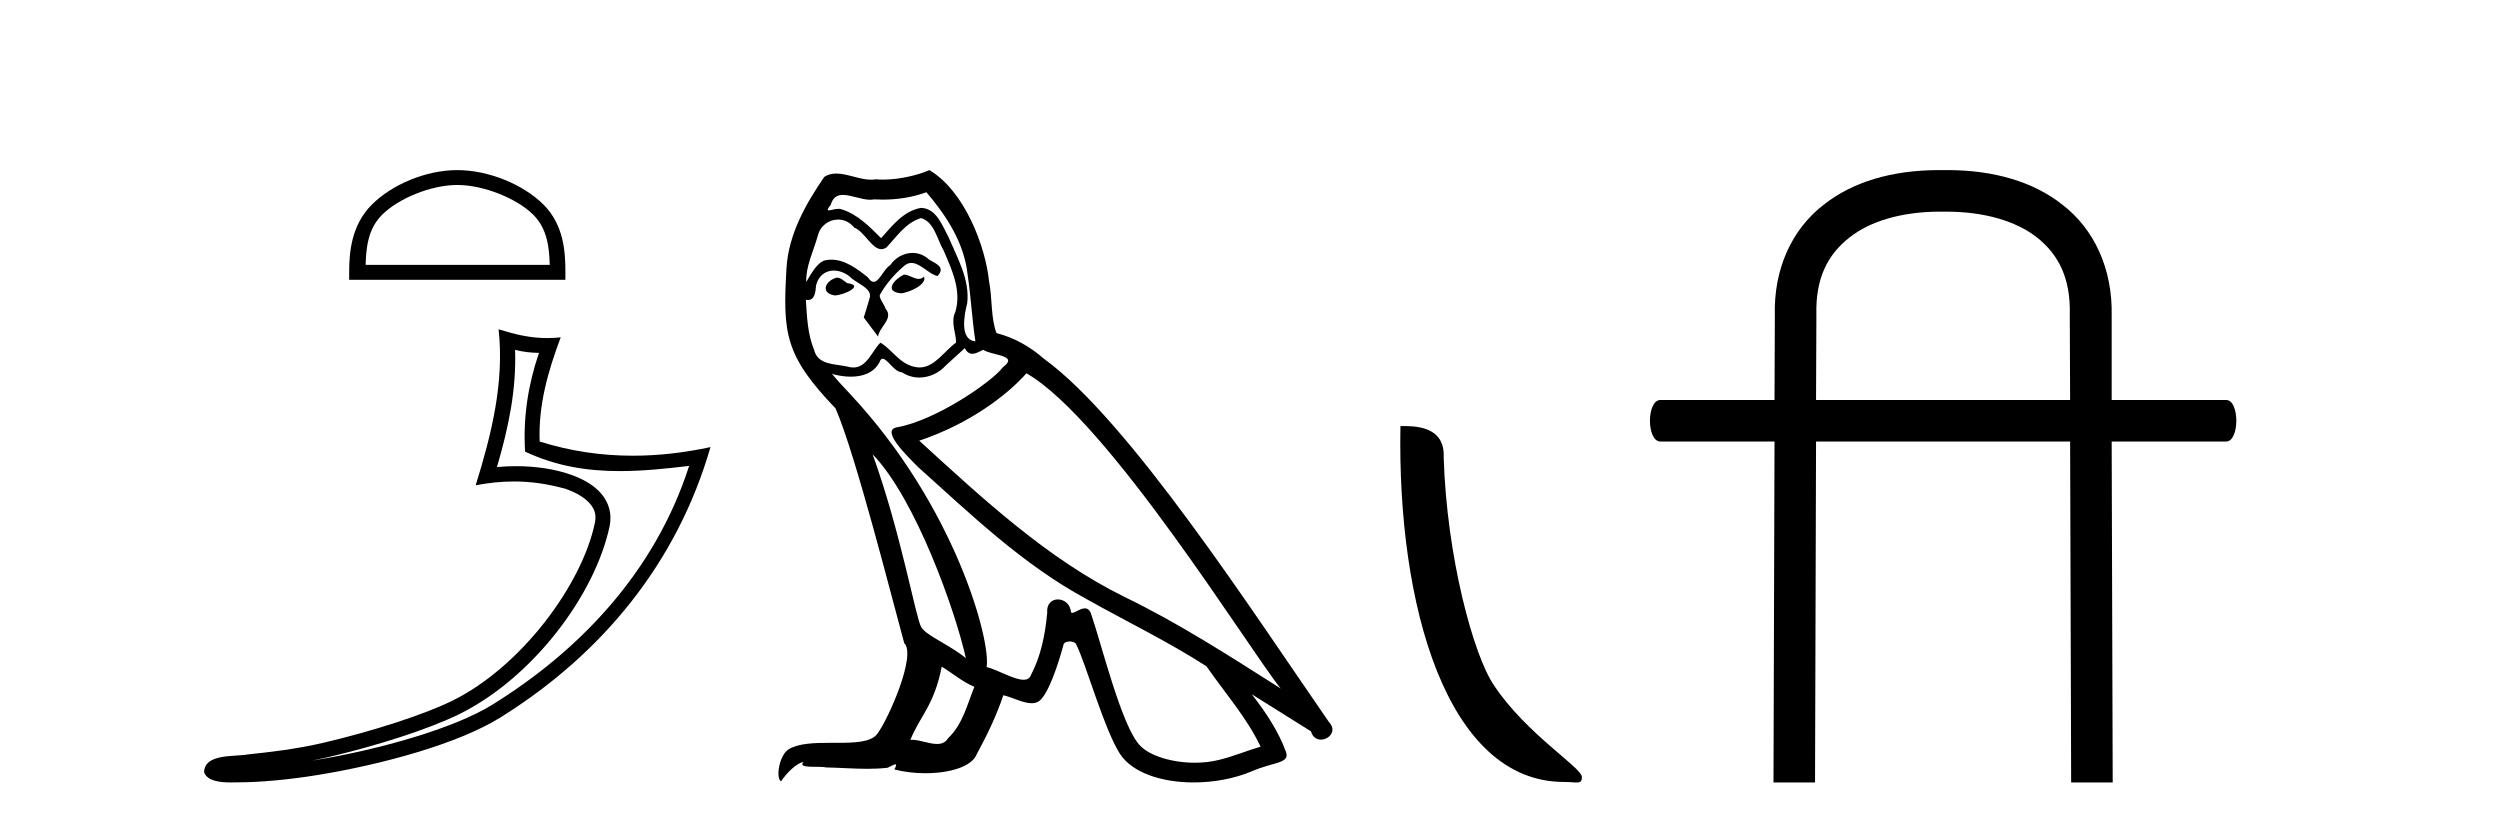
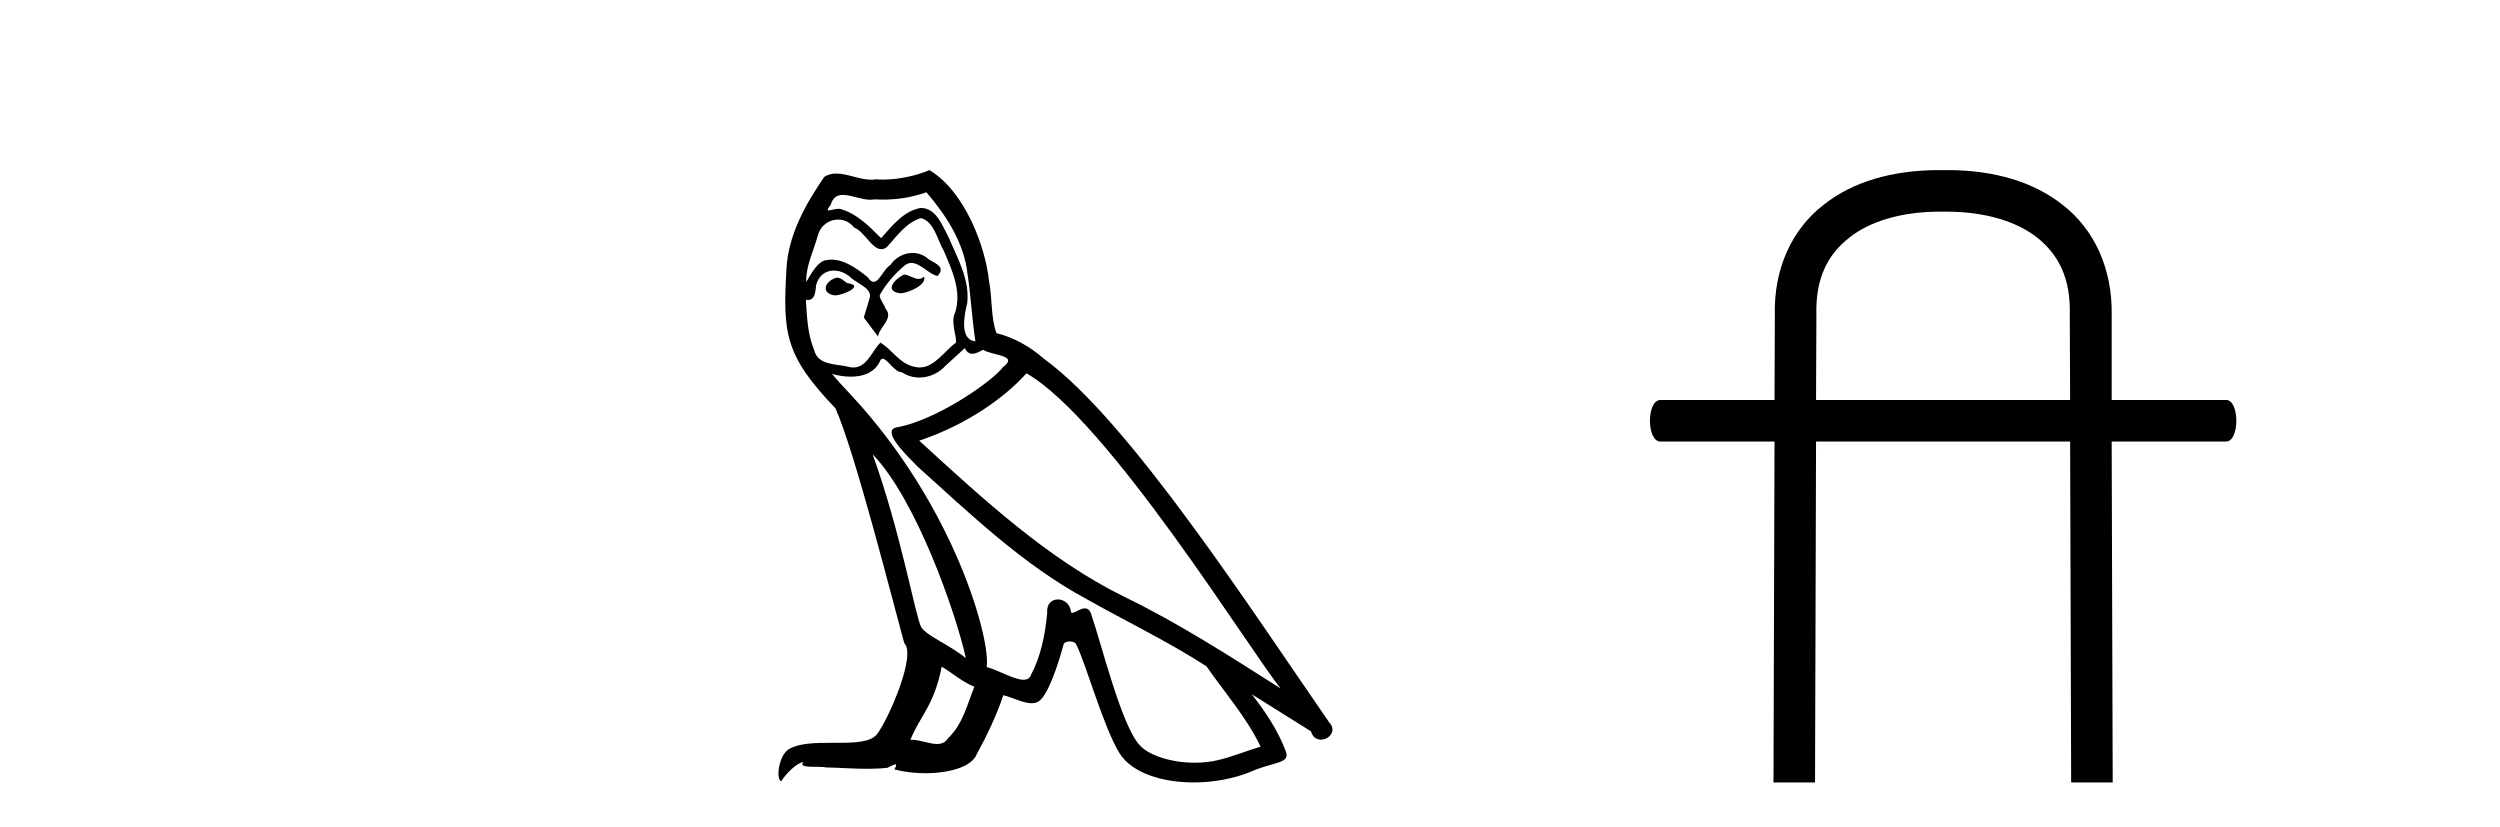
<svg xmlns="http://www.w3.org/2000/svg" width="124.0" height="41.0">
-   <path d="M 22.682 9.175 C 24.001 9.175 25.652 9.853 26.451 10.652 C 27.15 11.351 27.241 12.277 27.267 13.139 L 18.135 13.139 C 18.161 12.277 18.252 11.351 18.952 10.652 C 19.75 9.853 21.363 9.175 22.682 9.175 ZM 22.682 8.437 C 21.117 8.437 19.433 9.16 18.446 10.147 C 17.434 11.159 17.319 12.491 17.319 13.488 L 17.319 13.877 L 28.044 13.877 L 28.044 13.488 C 28.044 12.491 27.968 11.159 26.956 10.147 C 25.969 9.16 24.247 8.437 22.682 8.437 Z" style="fill:#000000;stroke:none" />
-   <path d="M 25.548 17.355 C 25.956 17.454 26.309 17.496 26.734 17.503 C 26.19 19.081 25.939 20.734 26.045 22.4 C 27.601 23.133 29.156 23.366 30.743 23.366 C 31.868 23.366 33.01 23.249 34.181 23.109 L 34.181 23.109 C 32.442 28.509 28.597 32.362 24.422 34.952 C 22.498 36.147 18.747 37.192 15.661 37.697 C 15.603 37.707 15.546 37.715 15.489 37.724 C 15.732 37.676 15.977 37.625 16.226 37.567 C 18.665 36.996 21.252 36.175 22.776 35.423 C 26.434 33.619 29.523 29.497 30.239 26.09 C 30.365 25.486 30.19 24.914 29.826 24.49 C 29.462 24.065 28.934 23.764 28.323 23.547 C 27.521 23.263 26.565 23.122 25.594 23.122 C 25.279 23.122 24.962 23.137 24.649 23.166 C 25.232 21.178 25.616 19.312 25.548 17.355 ZM 24.73 16.333 C 25.022 18.976 24.372 21.565 23.594 24.069 C 24.251 23.945 24.876 23.881 25.495 23.881 C 26.345 23.881 27.182 24.002 28.072 24.253 C 28.602 24.441 29.017 24.696 29.257 24.977 C 29.498 25.257 29.589 25.54 29.506 25.936 C 28.857 29.027 25.839 33.077 22.444 34.752 C 21.03 35.449 18.452 36.277 16.055 36.838 C 14.661 37.164 13.329 37.31 12.306 37.418 C 11.643 37.543 10.138 37.365 10.124 38.3 C 10.274 38.753 10.94 38.809 11.469 38.809 C 11.637 38.809 11.791 38.804 11.91 38.803 C 12.904 38.797 14.285 38.681 15.781 38.436 C 18.932 37.921 22.696 36.905 24.817 35.589 C 29.865 32.442 33.58 27.924 35.24 22.176 L 35.24 22.176 C 33.949 22.454 32.665 22.603 31.389 22.603 C 29.837 22.603 28.296 22.382 26.767 21.899 C 26.698 20.085 27.184 18.409 27.811 16.732 L 27.811 16.732 C 27.579 16.757 27.356 16.768 27.14 16.768 C 26.308 16.768 25.576 16.597 24.73 16.333 Z" style="fill:#000000;stroke:none" />
  <path d="M 44.834 13.619 C 44.379 13.839 43.821 14.447 44.666 14.548 C 45.071 14.531 45.999 14.109 45.83 13.721 L 45.83 13.721 C 45.743 13.804 45.654 13.834 45.565 13.834 C 45.325 13.834 45.08 13.619 44.834 13.619 ZM 41.509 13.771 C 40.952 13.906 40.665 14.514 41.374 14.649 C 41.385 14.65 41.398 14.651 41.411 14.651 C 41.819 14.651 42.931 14.156 42.015 14.042 C 41.863 13.94 41.711 13.771 41.509 13.771 ZM 45.949 9.534 C 46.945 10.699 47.822 12.049 47.991 13.603 C 48.16 14.717 48.211 15.831 48.38 16.928 C 47.586 16.861 47.822 15.628 47.974 15.038 C 48.109 13.873 47.485 12.792 47.046 11.762 C 46.742 11.205 46.455 10.328 45.678 10.311 C 44.817 10.463 44.26 11.189 43.703 11.813 C 43.129 11.239 42.522 10.615 41.728 10.378 C 41.687 10.363 41.64 10.357 41.591 10.357 C 41.413 10.357 41.205 10.435 41.109 10.435 C 41.027 10.435 41.028 10.377 41.205 10.159 C 41.312 9.78 41.535 9.668 41.81 9.668 C 42.212 9.668 42.726 9.907 43.159 9.907 C 43.224 9.907 43.288 9.901 43.349 9.889 C 43.491 9.897 43.634 9.901 43.777 9.901 C 44.515 9.901 45.256 9.789 45.949 9.534 ZM 45.678 10.817 C 46.337 10.986 46.489 11.898 46.81 12.438 C 47.215 13.383 47.704 14.413 47.383 15.476 C 47.13 15.983 47.451 16.624 47.417 16.996 C 46.854 17.391 46.36 18.226 45.612 18.226 C 45.531 18.226 45.446 18.216 45.358 18.194 C 44.615 18.042 44.244 17.333 43.67 16.996 C 43.254 17.397 43.008 18.228 42.324 18.228 C 42.23 18.228 42.127 18.212 42.015 18.178 C 41.391 18.042 40.563 18.11 40.378 17.35 C 40.057 16.574 40.023 15.713 39.972 14.869 L 39.972 14.869 C 40.01 14.876 40.044 14.879 40.076 14.879 C 40.417 14.879 40.448 14.483 40.479 14.143 C 40.61 13.649 40.964 13.42 41.357 13.42 C 41.622 13.42 41.905 13.524 42.15 13.721 C 42.437 14.042 43.315 14.295 43.129 14.801 C 43.045 15.105 42.944 15.426 42.842 15.747 L 43.551 16.692 C 43.619 16.202 44.345 15.797 43.923 15.308 C 43.855 15.088 43.602 14.801 43.636 14.632 C 43.94 14.092 44.345 13.619 44.817 13.214 C 44.945 13.09 45.075 13.042 45.205 13.042 C 45.657 13.042 46.112 13.635 46.506 13.687 C 46.894 13.265 46.472 13.096 46.084 12.877 C 45.843 12.65 45.552 12.546 45.262 12.546 C 44.84 12.546 44.419 12.766 44.159 13.147 C 43.838 13.339 43.615 13.98 43.334 13.98 C 43.245 13.98 43.15 13.917 43.045 13.755 C 42.53 13.342 41.912 12.879 41.236 12.879 C 41.137 12.879 41.036 12.889 40.935 12.91 C 40.457 13.009 40.028 13.976 39.991 13.976 C 39.99 13.976 39.99 13.975 39.989 13.974 C 39.972 13.181 40.344 12.472 40.563 11.695 C 40.686 11.185 41.123 10.89 41.569 10.89 C 41.861 10.89 42.156 11.016 42.37 11.29 C 42.872 11.476 43.24 12.359 43.713 12.359 C 43.796 12.359 43.883 12.332 43.973 12.269 C 44.497 11.712 44.919 11.053 45.678 10.817 ZM 43.281 22.533 C 45.425 24.744 47.4 30.349 47.907 32.645 C 47.08 31.97 45.949 31.531 45.695 31.109 C 45.425 30.67 44.682 26.399 43.281 22.533 ZM 50.912 18.515 C 54.963 20.845 62.02 32.307 63.522 34.148 C 60.99 32.544 58.492 30.923 55.774 29.606 C 51.958 27.733 48.7 24.694 45.594 21.858 C 48.16 20.997 50 19.545 50.912 18.515 ZM 46.708 33.067 C 47.248 33.388 47.738 33.827 48.329 34.063 C 47.974 34.941 47.755 35.92 47.029 36.612 C 46.893 36.832 46.698 36.901 46.476 36.901 C 46.092 36.901 45.625 36.694 45.235 36.694 C 45.208 36.694 45.181 36.695 45.155 36.697 C 45.628 35.515 46.337 34.992 46.708 33.067 ZM 47.856 17.266 C 47.958 17.478 48.089 17.547 48.227 17.547 C 48.409 17.547 48.605 17.427 48.768 17.35 C 49.173 17.637 50.574 17.604 49.747 18.211 C 49.224 18.92 46.427 20.854 44.484 21.195 C 43.645 21.342 45.054 22.668 45.51 23.141 C 48.143 25.504 50.726 28.003 53.883 29.708 C 55.858 30.822 57.935 31.818 59.842 33.05 C 60.754 34.367 61.834 35.582 62.526 37.034 C 61.834 37.237 61.159 37.524 60.45 37.693 C 60.076 37.787 59.67 37.831 59.264 37.831 C 58.149 37.831 57.028 37.499 56.533 36.967 C 55.622 36.005 54.626 31.902 54.102 30.4 C 54.028 30.231 53.922 30.174 53.808 30.174 C 53.58 30.174 53.315 30.397 53.185 30.397 C 53.158 30.397 53.137 30.388 53.123 30.366 C 53.089 29.95 52.77 29.731 52.471 29.731 C 52.175 29.731 51.9 29.946 51.942 30.4 C 51.84 31.463 51.638 32.527 51.131 33.489 C 51.069 33.653 50.94 33.716 50.769 33.716 C 50.289 33.716 49.484 33.221 48.937 33.084 C 49.156 31.784 47.383 25.133 42.184 19.562 C 42.002 19.365 41.21 18.53 41.279 18.53 C 41.287 18.53 41.307 18.541 41.34 18.566 C 41.606 18.635 41.906 18.683 42.203 18.683 C 42.772 18.683 43.33 18.508 43.619 17.975 C 43.663 17.843 43.718 17.792 43.782 17.792 C 44.013 17.792 44.363 18.464 44.733 18.464 C 45.002 18.643 45.302 18.726 45.6 18.726 C 46.09 18.726 46.575 18.504 46.911 18.127 C 47.232 17.84 47.535 17.553 47.856 17.266 ZM 46.1 8.437 C 45.57 8.673 44.641 8.908 43.807 8.908 C 43.685 8.908 43.566 8.903 43.45 8.893 C 43.371 8.907 43.291 8.913 43.209 8.913 C 42.641 8.913 42.029 8.608 41.48 8.608 C 41.27 8.608 41.07 8.652 40.884 8.774 C 39.956 10.125 39.111 11.627 39.01 13.299 C 38.825 16.506 38.909 17.62 41.441 20.254 C 42.437 22.516 44.294 29.893 44.851 31.902 C 45.459 32.476 44.092 35.616 43.518 36.393 C 43.205 36.823 42.382 36.844 41.498 36.844 C 41.402 36.844 41.305 36.844 41.208 36.844 C 40.413 36.844 39.608 36.861 39.111 37.169 C 38.639 37.473 38.47 38.604 38.74 38.756 C 38.993 38.368 39.5 37.845 39.854 37.794 L 39.854 37.794 C 39.517 38.148 40.698 37.98 40.952 38.064 C 41.634 38.075 42.325 38.133 43.018 38.133 C 43.353 38.133 43.689 38.119 44.024 38.081 C 44.176 38.014 44.339 37.911 44.41 37.911 C 44.465 37.911 44.465 37.973 44.362 38.165 C 44.84 38.29 45.377 38.352 45.901 38.352 C 47.082 38.352 48.202 38.037 48.447 37.406 C 48.953 36.477 49.426 35.498 49.764 34.485 C 50.195 34.577 50.737 34.88 51.171 34.88 C 51.298 34.88 51.416 34.854 51.519 34.789 C 51.992 34.468 52.482 32.966 52.752 31.97 C 52.778 31.866 52.918 31.816 53.061 31.816 C 53.197 31.816 53.335 31.862 53.376 31.953 C 53.883 32.966 54.727 36.072 55.537 37.372 C 56.149 38.335 57.631 38.809 59.208 38.809 C 60.2 38.809 61.23 38.622 62.104 38.25 C 63.202 37.777 64.012 37.878 63.776 37.271 C 63.404 36.258 62.763 35.295 62.087 34.435 L 62.087 34.435 C 63.067 35.042 64.046 35.667 65.025 36.275 C 65.106 36.569 65.309 36.686 65.516 36.686 C 65.915 36.686 66.331 36.252 65.92 35.819 C 62.087 30.282 55.993 20.845 51.773 17.789 C 51.097 17.198 50.304 16.743 49.426 16.523 C 49.139 15.78 49.224 14.784 49.055 13.94 C 48.886 12.269 47.873 9.5 46.1 8.437 Z" style="fill:#000000;stroke:none" />
-   <path d="M 77.578 38.785 C 78.232 38.785 78.463 38.932 78.462 38.539 C 78.462 38.071 75.716 36.418 74.109 34.004 C 73.077 32.504 71.76 27.607 71.607 22.695 C 71.684 21.083 70.102 21.132 69.462 21.132 C 69.291 30.016 71.765 38.785 77.578 38.785 Z" style="fill:#000000;stroke:none" />
  <path d="M 96.529 10.498 C 98.438 10.498 100.009 10.971 101.04 11.782 C 102.104 12.626 102.712 13.809 102.661 15.616 L 102.661 15.633 L 102.661 15.65 L 102.678 19.839 L 90.076 19.839 L 90.093 15.65 L 90.093 15.633 L 90.093 15.616 C 90.043 13.809 90.651 12.626 91.732 11.782 C 92.729 10.988 94.266 10.515 96.124 10.498 ZM 96.073 8.437 C 93.877 8.454 91.918 8.994 90.448 10.16 C 88.877 11.376 87.965 13.336 88.032 15.667 L 88.016 19.839 L 82.357 19.839 C 81.664 19.839 81.664 21.9 82.357 21.9 L 88.016 21.9 L 87.965 38.809 L 90.026 38.809 L 90.076 21.9 L 102.678 21.9 L 102.729 38.809 L 104.79 38.809 L 104.739 21.9 L 110.415 21.9 C 111.091 21.9 111.091 19.839 110.415 19.839 L 104.739 19.839 L 104.739 15.667 C 104.79 13.336 103.877 11.376 102.306 10.16 C 100.837 8.994 98.877 8.454 96.698 8.437 Z" style="fill:#000000;stroke:none" />
</svg>